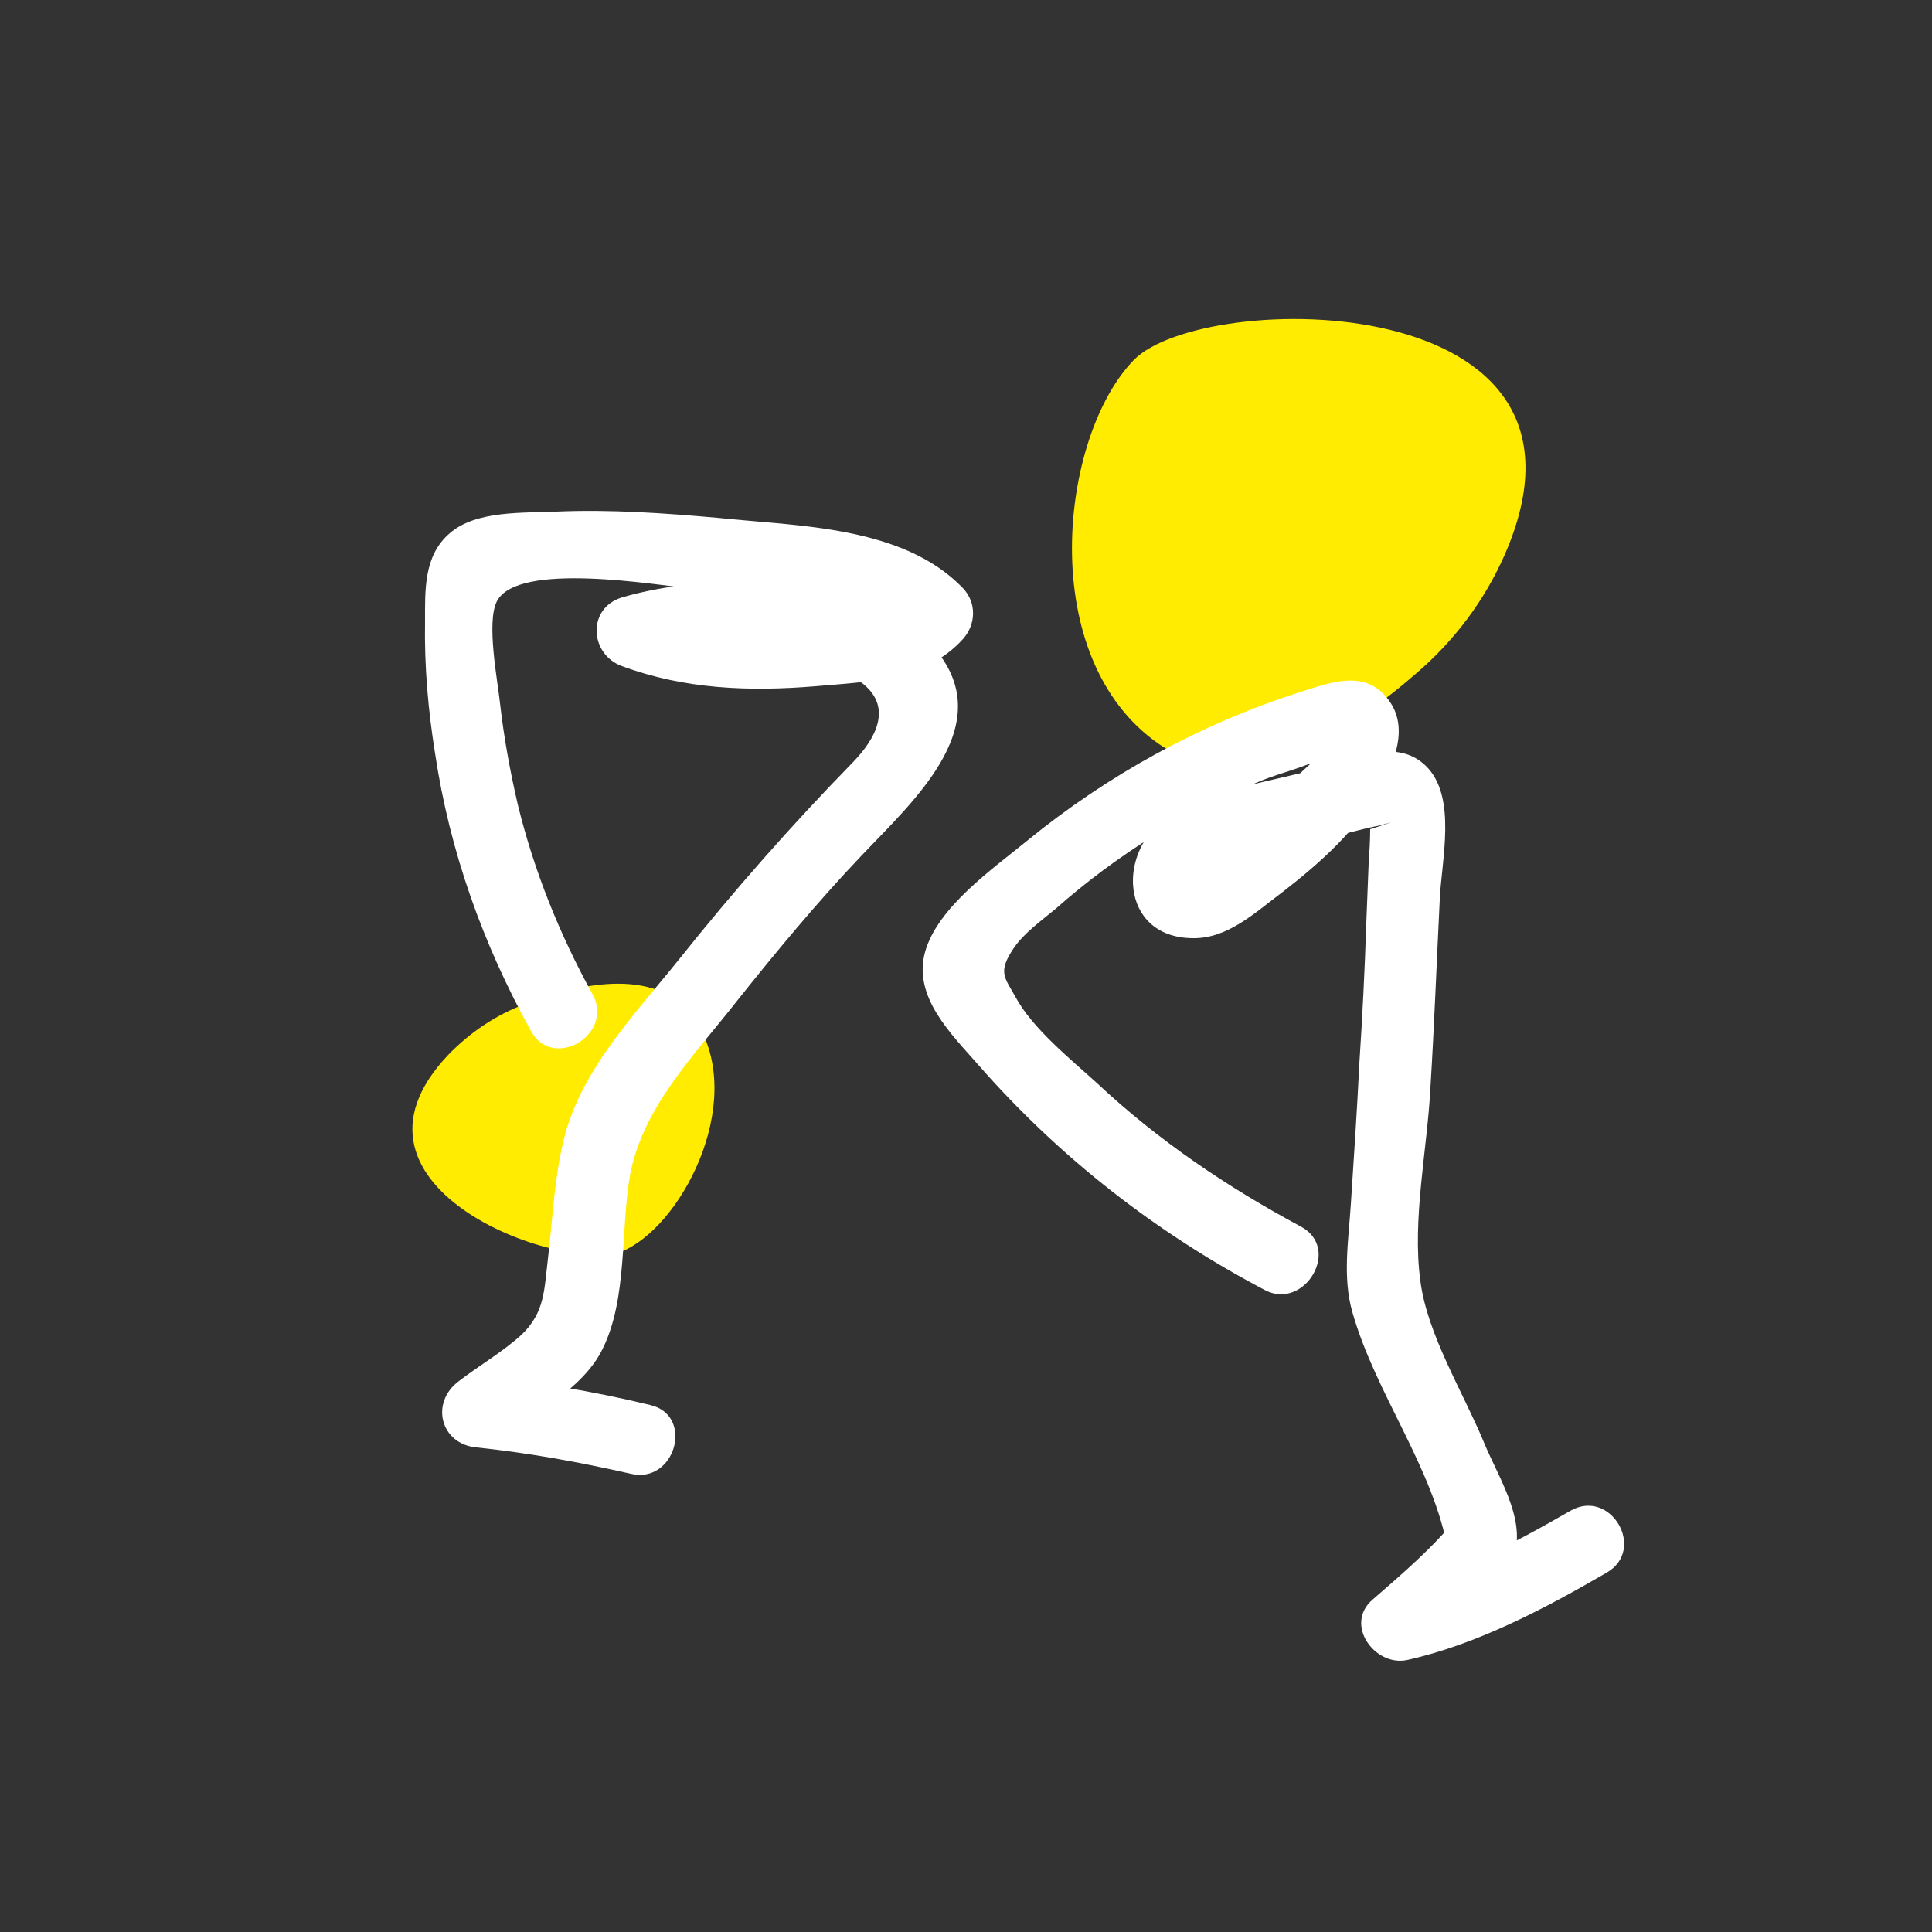
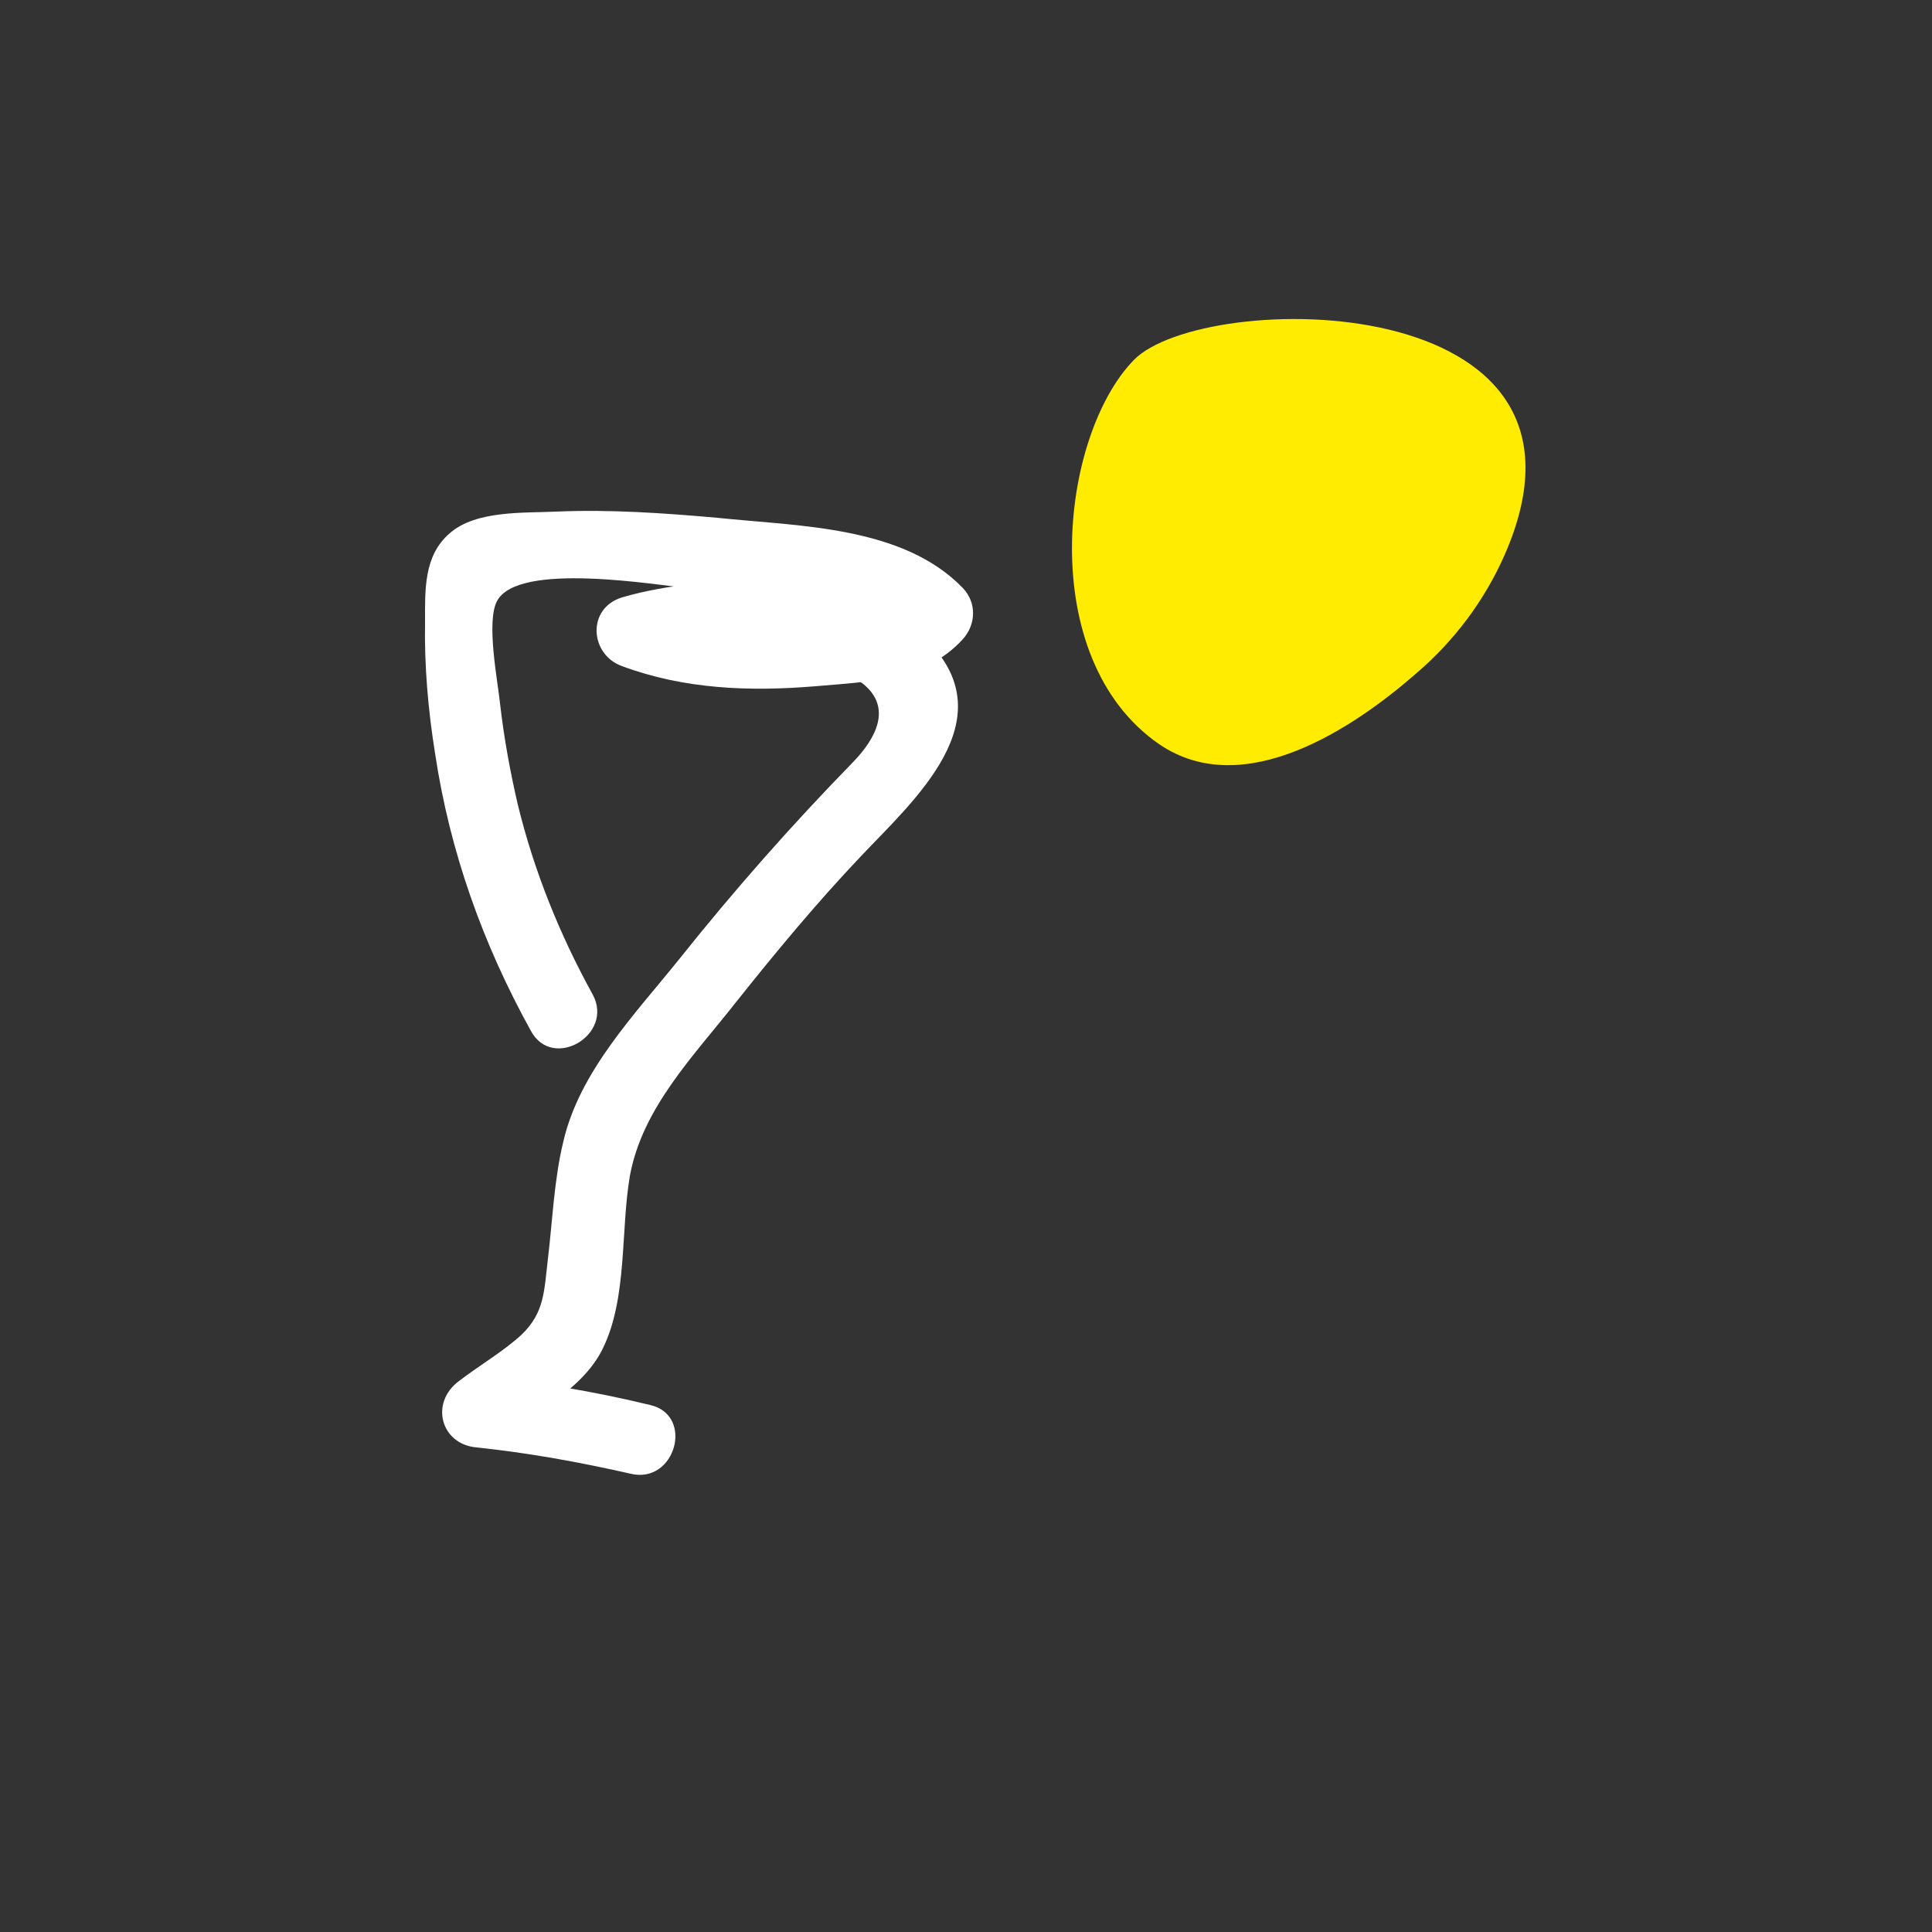
<svg xmlns="http://www.w3.org/2000/svg" version="1.1" id="圖層_1" x="0px" y="0px" viewBox="0 0 250 250" style="enable-background:new 0 0 250 250;" xml:space="preserve">
  <rect x="0" y="0" width="250" height="250" fill="#333333" stroke="none" />
  <style type="text/css"> .st0{fill:#FFEC00;} .st1{fill:#FFFFFF;} .st2{fill:#FF5824;} .st3{fill:#CCCCCC;} .st4{fill:#EA003D;} .st5{fill:#1C7D7F;} .st6{fill:#534741;} </style>
  <path class="st0" d="M194.7,71.8c-2.6,5.9-6.5,11.1-11.4,15.3c-8,7-22.3,16.7-33.3,9.2c-16.1-11.1-12.9-39.8-3.3-49.7 C155.6,37.4,210,36.9,194.7,71.8z" />
-   <path class="st0" d="M58,136.5c2.8-2.9,6.2-5.2,10-6.6c6.2-2.4,16.8-5.1,21.7,1.7c7.1,10-0.9,26.3-8.7,30.1 C73.8,165.3,41.5,153.9,58,136.5z" />
  <g>
    <path class="st1" d="M76.7,128.7c-4.3-7.8-7.6-16-9.7-24.6c-1-4.3-1.8-8.7-2.3-13.1c-0.3-2.9-1.8-10.5-0.4-13.2 c2.7-5.2,20.6-2.1,25.5-1.6c8.1,0.8,22.1,0.4,28.2,6.7c0-2.2,0-4.4,0-6.6c-3.6,4-12.8,3.5-17.7,3.7c-6.1,0.2-11.7-0.4-17.4-2.6 c0,3,0,6,0,8.9c7.2-2.1,14-1.8,21.3-0.3c2.5,0.5,5.4,0.9,7.5,2.5c3.8,3.1,1.6,7.1-1.3,10.1c-8,8.2-15.4,16.6-22.5,25.5 c-5.7,7.1-12.9,14.5-15,23.6c-1.2,4.9-1.4,10.2-2,15.2c-0.5,4.1-0.4,6.9-3.4,9.8c-2.4,2.2-5.5,4-8.1,6c-3.8,2.8-2.4,8.2,2.3,8.6 c6.7,0.7,13.3,1.9,19.9,3.4c5.8,1.4,8.3-7.6,2.5-8.9c-7.4-1.8-14.8-3-22.4-3.8c0.8,2.9,1.6,5.8,2.3,8.6c4.6-3.4,11.4-6.7,14-12.1 c3.2-6.5,2.3-15.3,3.5-22.3c1.6-8.9,8.4-15.7,13.8-22.6c5.1-6.4,10.4-12.8,16.1-18.8c6.9-7.3,18.7-17.6,8.7-27.8 c-9-9.1-28.3-9-39.6-5.7c-4.6,1.4-4.2,7.4,0,8.9c8.1,3,16.5,3.3,25,2.6c6.8-0.6,14.2-0.7,19.1-6.1c1.7-1.9,1.8-4.7,0-6.6 c-7.8-8.1-21.4-8-31.8-9.1C86,66.4,79,65.9,72,66.2c-4.1,0.2-10.4-0.2-13.8,2.8c-3.4,2.9-3.2,7.4-3.2,11.5 c-0.1,5.7,0.4,11.4,1.3,17c1.9,12.7,6.2,24.7,12.4,35.9C71.5,138.6,79.5,133.9,76.7,128.7L76.7,128.7z" />
  </g>
  <g>
-     <path class="st1" d="M168.3,158.7c-9.5-5.1-18.4-11.1-26.3-18.5c-3.4-3.1-8.4-7.1-10.6-11.2c-1.4-2.5-2.3-3.2-0.3-6.2 c1.3-2,3.7-3.7,5.5-5.2c7.9-7,17.1-12.7,26.9-16.7c2.3-0.9,4.9-1.5,7.1-2.6c2.8-0.4,3.2-0.8,1.2-1c-1.3-0.7-2-0.2-2.3,1.6 c-3.8,3.4-6.7,7.2-10.9,10.3c-1.4,1-5.1,2.2-2.6,4.1c0.6,0.4,7.1-2.3,7.8-2.4c4.9-1.4,9.8-3.1,14.8-4.1c2.2-0.6,1.8-0.5-1.3,0.5 c0,1.5-0.1,3-0.2,4.5c-0.1,2.5-0.2,5.1-0.3,7.6c-0.2,6.1-0.5,12.1-0.9,18.2c-0.3,6.1-0.7,12.1-1.1,18.2c-0.3,4.7-1.1,9.5,0.2,14 c3,10.6,10.5,20.1,12.4,31c0.4-1.5,0.8-3,1.2-4.5c-3.1,3.9-7.2,7.4-11,10.7c-3.7,3.2,0.3,8.7,4.5,7.8c9-2,17.9-6.7,25.8-11.3 c5.2-3,0.5-11-4.7-8c-7.3,4.2-15.3,8.5-23.6,10.3c1.5,2.6,3,5.2,4.5,7.8c3.6-3.1,8.4-6.7,11-10.7c3.3-5-1.1-11.4-3.1-16.3 c-2.7-6.5-7.3-13.9-8.2-20.8c-1.1-8,0.9-17.1,1.3-25.1c0.5-8.1,0.8-16.2,1.2-24.2c0.2-5.1,2.3-13.4-1.8-17.4 c-3.8-3.7-9.4-0.9-13.7,0.3c-6.1,1.7-13.9,2.7-19.4,6.1c-7,4.3-6.6,15.8,2.9,15.9c4.6,0.1,8.2-3.4,11.7-6c4.9-3.8,9.6-8,12.6-13.4 c1.9-3.5,3.7-7.9,1.1-11.4c-3-4.1-7.5-2.3-11.6-1c-12.8,4.1-24.8,10.7-35.2,19.2c-4.4,3.6-11.6,8.6-13.2,14.4 c-1.6,5.8,3.4,10.6,6.9,14.6c10.5,12,23.1,21.8,37.2,29.2C168.9,169.5,173.6,161.5,168.3,158.7L168.3,158.7z" />
-   </g>
+     </g>
</svg>